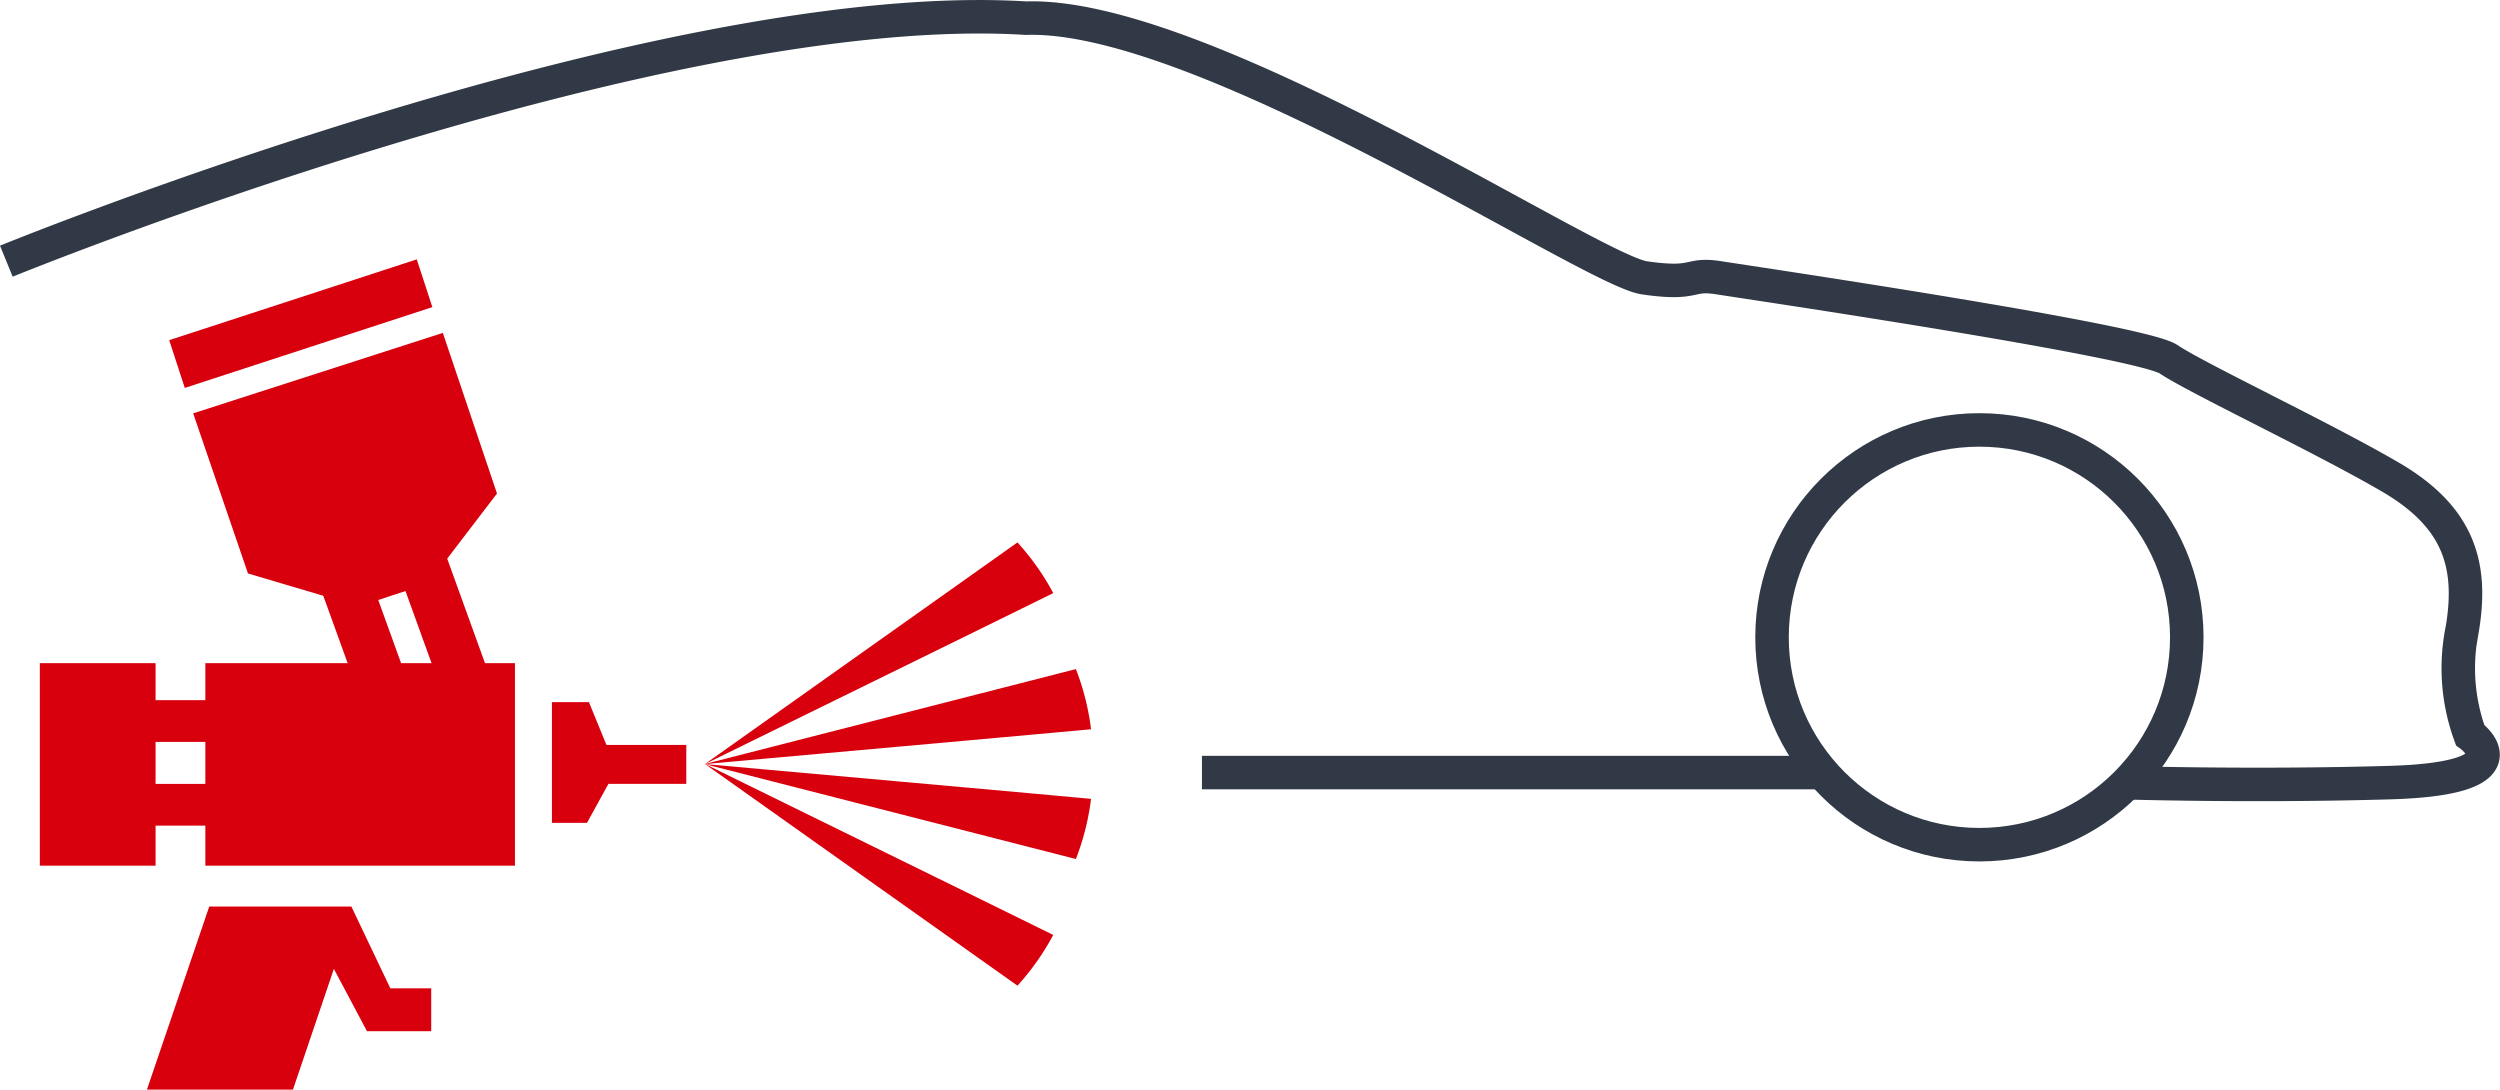
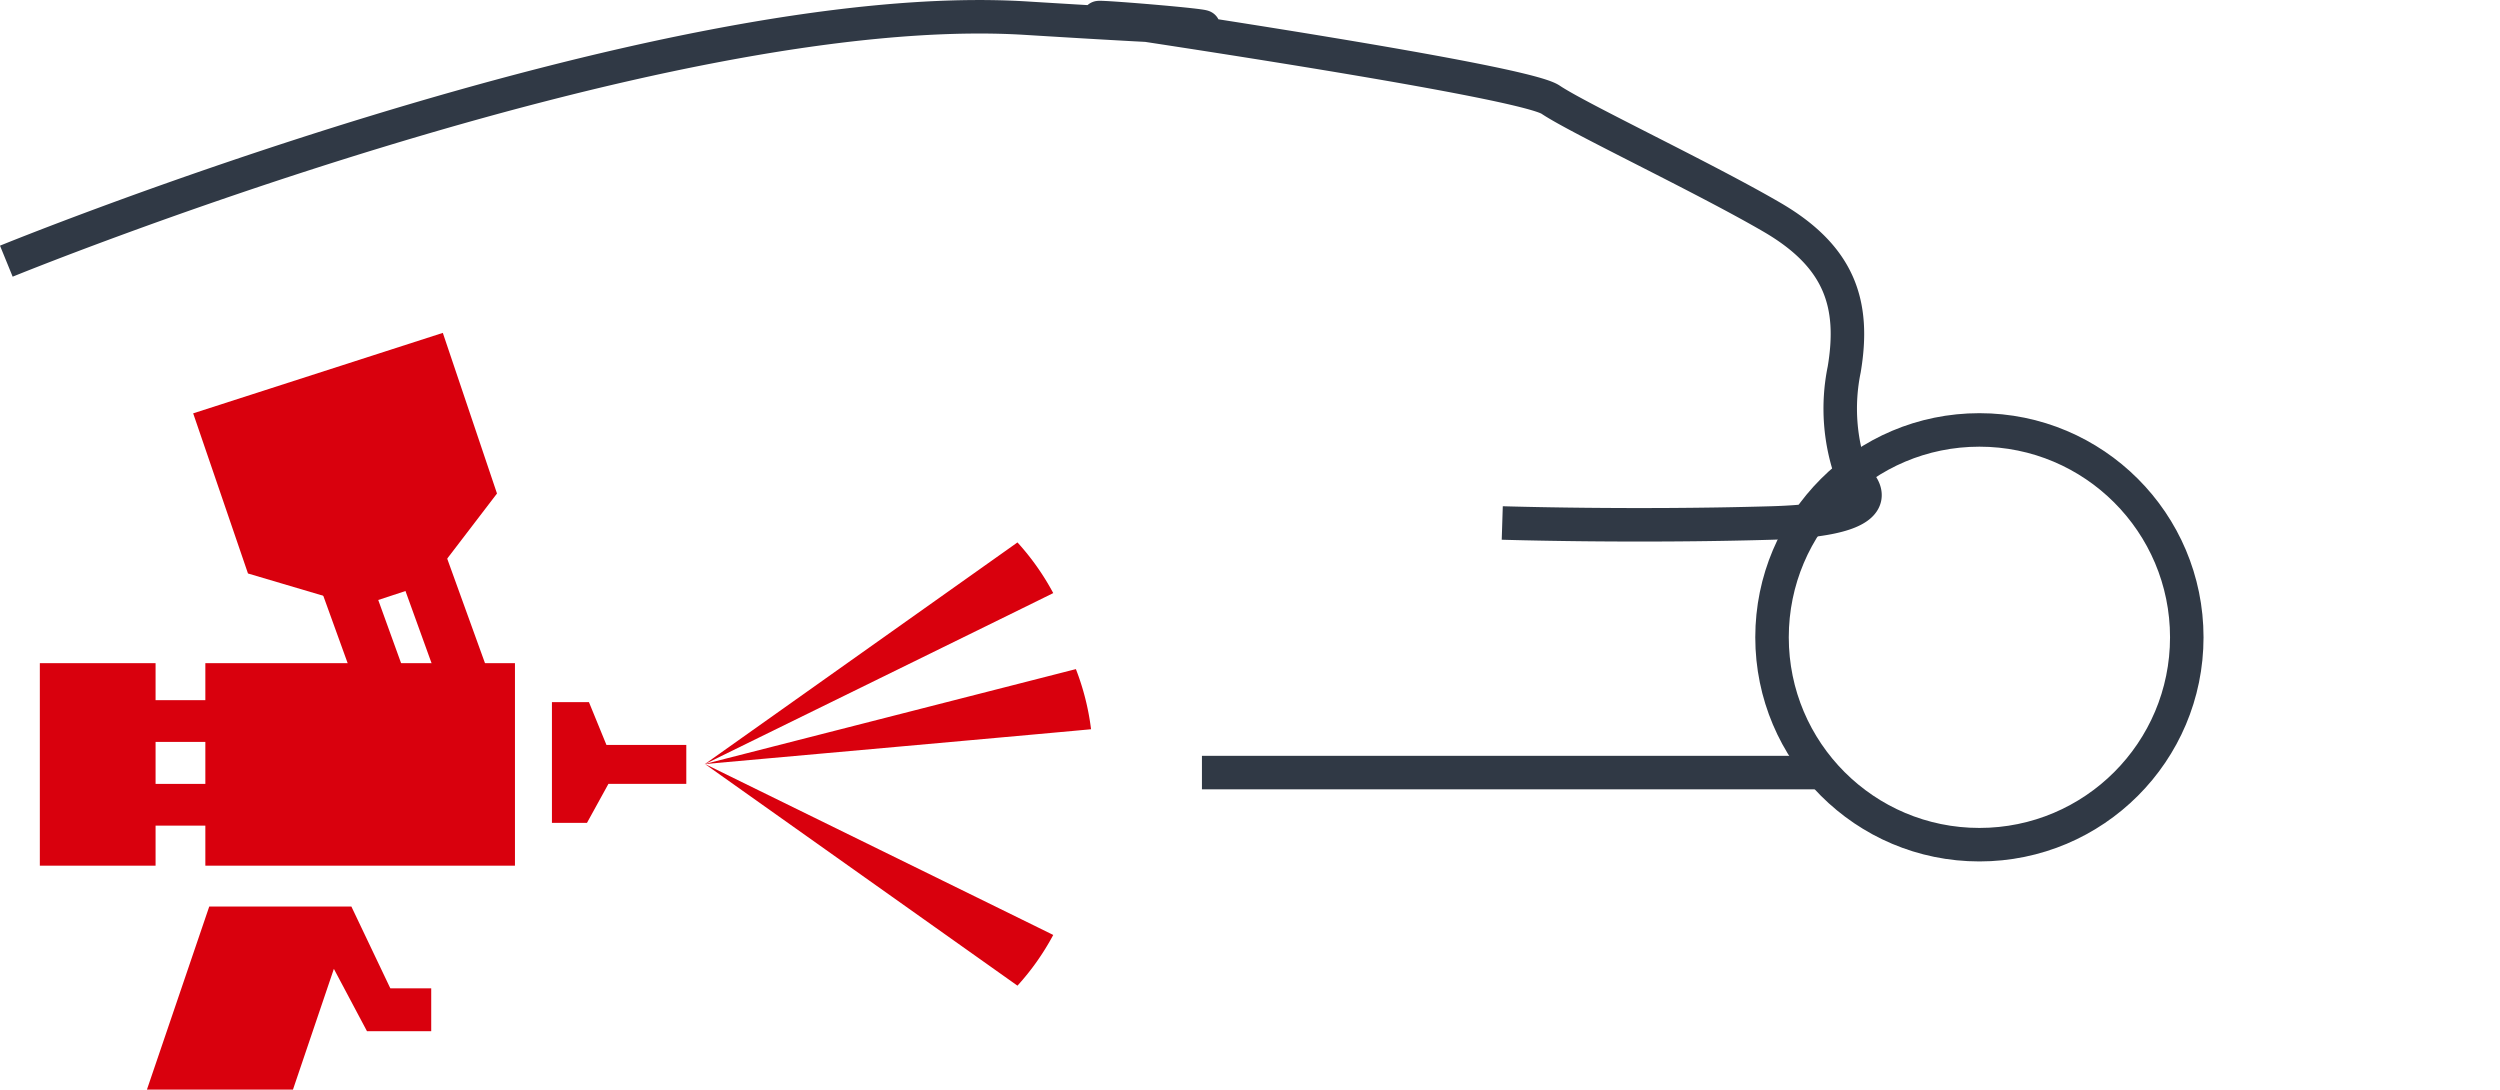
<svg xmlns="http://www.w3.org/2000/svg" width="149.257" height="65.053" viewBox="0 0 149.257 65.053">
  <g id="Gruppe_6981" data-name="Gruppe 6981" transform="translate(-410.622 -1194.56)">
    <g id="Gruppe_826" data-name="Gruppe 826" transform="translate(411 1195.563)">
-       <path id="Pfad_644" data-name="Pfad 644" d="M-11603.617-14537.848s38.875-15.871,60.887-14.508c10.564-.35,33.7,15.031,36.9,15.5s2.566-.3,4.459,0,25.176,3.738,26.85,4.865,9.18,4.666,13.23,7.027,4.953,5.189,4.3,9.082a11.615,11.615,0,0,0,.469,6.324s3.609,2.594-4.771,2.84-16.113,0-16.113,0" transform="translate(11603.617 14552.438)" fill="none" stroke="#303945" stroke-width="2" />
+       <path id="Pfad_644" data-name="Pfad 644" d="M-11603.617-14537.848s38.875-15.871,60.887-14.508s2.566-.3,4.459,0,25.176,3.738,26.85,4.865,9.18,4.666,13.23,7.027,4.953,5.189,4.3,9.082a11.615,11.615,0,0,0,.469,6.324s3.609,2.594-4.771,2.84-16.113,0-16.113,0" transform="translate(11603.617 14552.438)" fill="none" stroke="#303945" stroke-width="2" />
      <ellipse id="Ellipse_5" data-name="Ellipse 5" cx="12.381" cy="12.381" rx="12.381" ry="12.381" transform="translate(105.417 24.665)" fill="none" stroke="#303945" stroke-width="2" />
      <path id="Pfad_645" data-name="Pfad 645" d="M-11547.89-14530.282h-36.777" transform="translate(11656.048 14575.404)" fill="none" stroke="#303945" stroke-width="2" />
    </g>
    <g id="Gruppe_1056" data-name="Gruppe 1056" transform="translate(12292 15532)">
      <path id="Pfad_667" data-name="Pfad 667" d="M348.54,358.28h-8.487l-3.72,10.928h8.719L347.494,362l1.976,3.72h3.836v-2.558h-2.441Z" transform="translate(-12208.939 -14641.596)" fill="#d9000d" />
      <path id="Pfad_668" data-name="Pfad 668" d="M478.255,290.838l-1.046-2.558H475v7.208h2.093l1.279-2.325h4.65v-2.325Z" transform="translate(-12323.426 -14583.802)" fill="#d9000d" />
      <path id="Pfad_669" data-name="Pfad 669" d="M309.548,251.066v2.209h-2.972v-2.209h-6.91v12.09h6.91v-2.391h2.972v2.391h18.484v-12.09Zm-2.972,7.208v-2.507h2.972v2.507Z" transform="translate(-12178.666 -14548.913)" fill="#d9000d" />
      <path id="Pfad_703" data-name="Pfad 703" d="M-11803.338-14308.174l3.272,9.56,6.624,1.962,4.131-1.359,4.112-5.377-3.234-9.59Z" transform="translate(-66.507 -4.588)" fill="#d9000d" />
      <g id="Gruppe_1054" data-name="Gruppe 1054" transform="translate(-11860.893 -14304.16)">
        <path id="Pfad_704" data-name="Pfad 704" d="M-11791.821-14293.756l2.249,6.219" transform="translate(11791.821 14294.909)" fill="none" stroke="#d9000d" stroke-width="3" />
        <path id="Pfad_702" data-name="Pfad 702" d="M-11791.821-14293.754l2.666,7.374" transform="translate(11796.414 14293.754)" fill="none" stroke="#d9000d" stroke-width="3" />
      </g>
-       <path id="Pfad_702-2" data-name="Pfad 702" d="M0,0,6.093,14.307" transform="matrix(-0.087, 0.996, -0.996, -0.087, -11856.031, -14320.53)" fill="none" stroke="#d9000d" stroke-width="3" />
      <g id="Gruppe_1055" data-name="Gruppe 1055" transform="translate(-11839.318 -14305.056)">
        <path id="Pfad_707" data-name="Pfad 707" d="M-11956.567-14331.959l18.669-13.238a14.976,14.976,0,0,1,2.135,3.025C-11935.729-14342.176-11956.567-14331.959-11956.567-14331.959Z" transform="translate(11956.584 14345.197)" fill="#d9000d" />
        <path id="Pfad_708" data-name="Pfad 708" d="M-11956.567-14345.2l18.669,13.24a14.954,14.954,0,0,0,2.135-3.027C-11935.729-14334.98-11956.567-14345.2-11956.567-14345.2Z" transform="translate(11956.584 14358.423)" fill="#d9000d" />
-         <path id="Pfad_709" data-name="Pfad 709" d="M0,0,18.669,13.24A15,15,0,0,0,20.8,10.213C20.839,10.217,0,0,0,0Z" transform="translate(0 13.231) rotate(-21)" fill="#d9000d" />
        <path id="Pfad_710" data-name="Pfad 710" d="M0,13.24,18.669,0A15.012,15.012,0,0,1,20.8,3.027C20.839,3.023,0,13.24,0,13.24Z" transform="translate(4.745 0.873) rotate(21)" fill="#d9000d" />
      </g>
    </g>
  </g>
</svg>